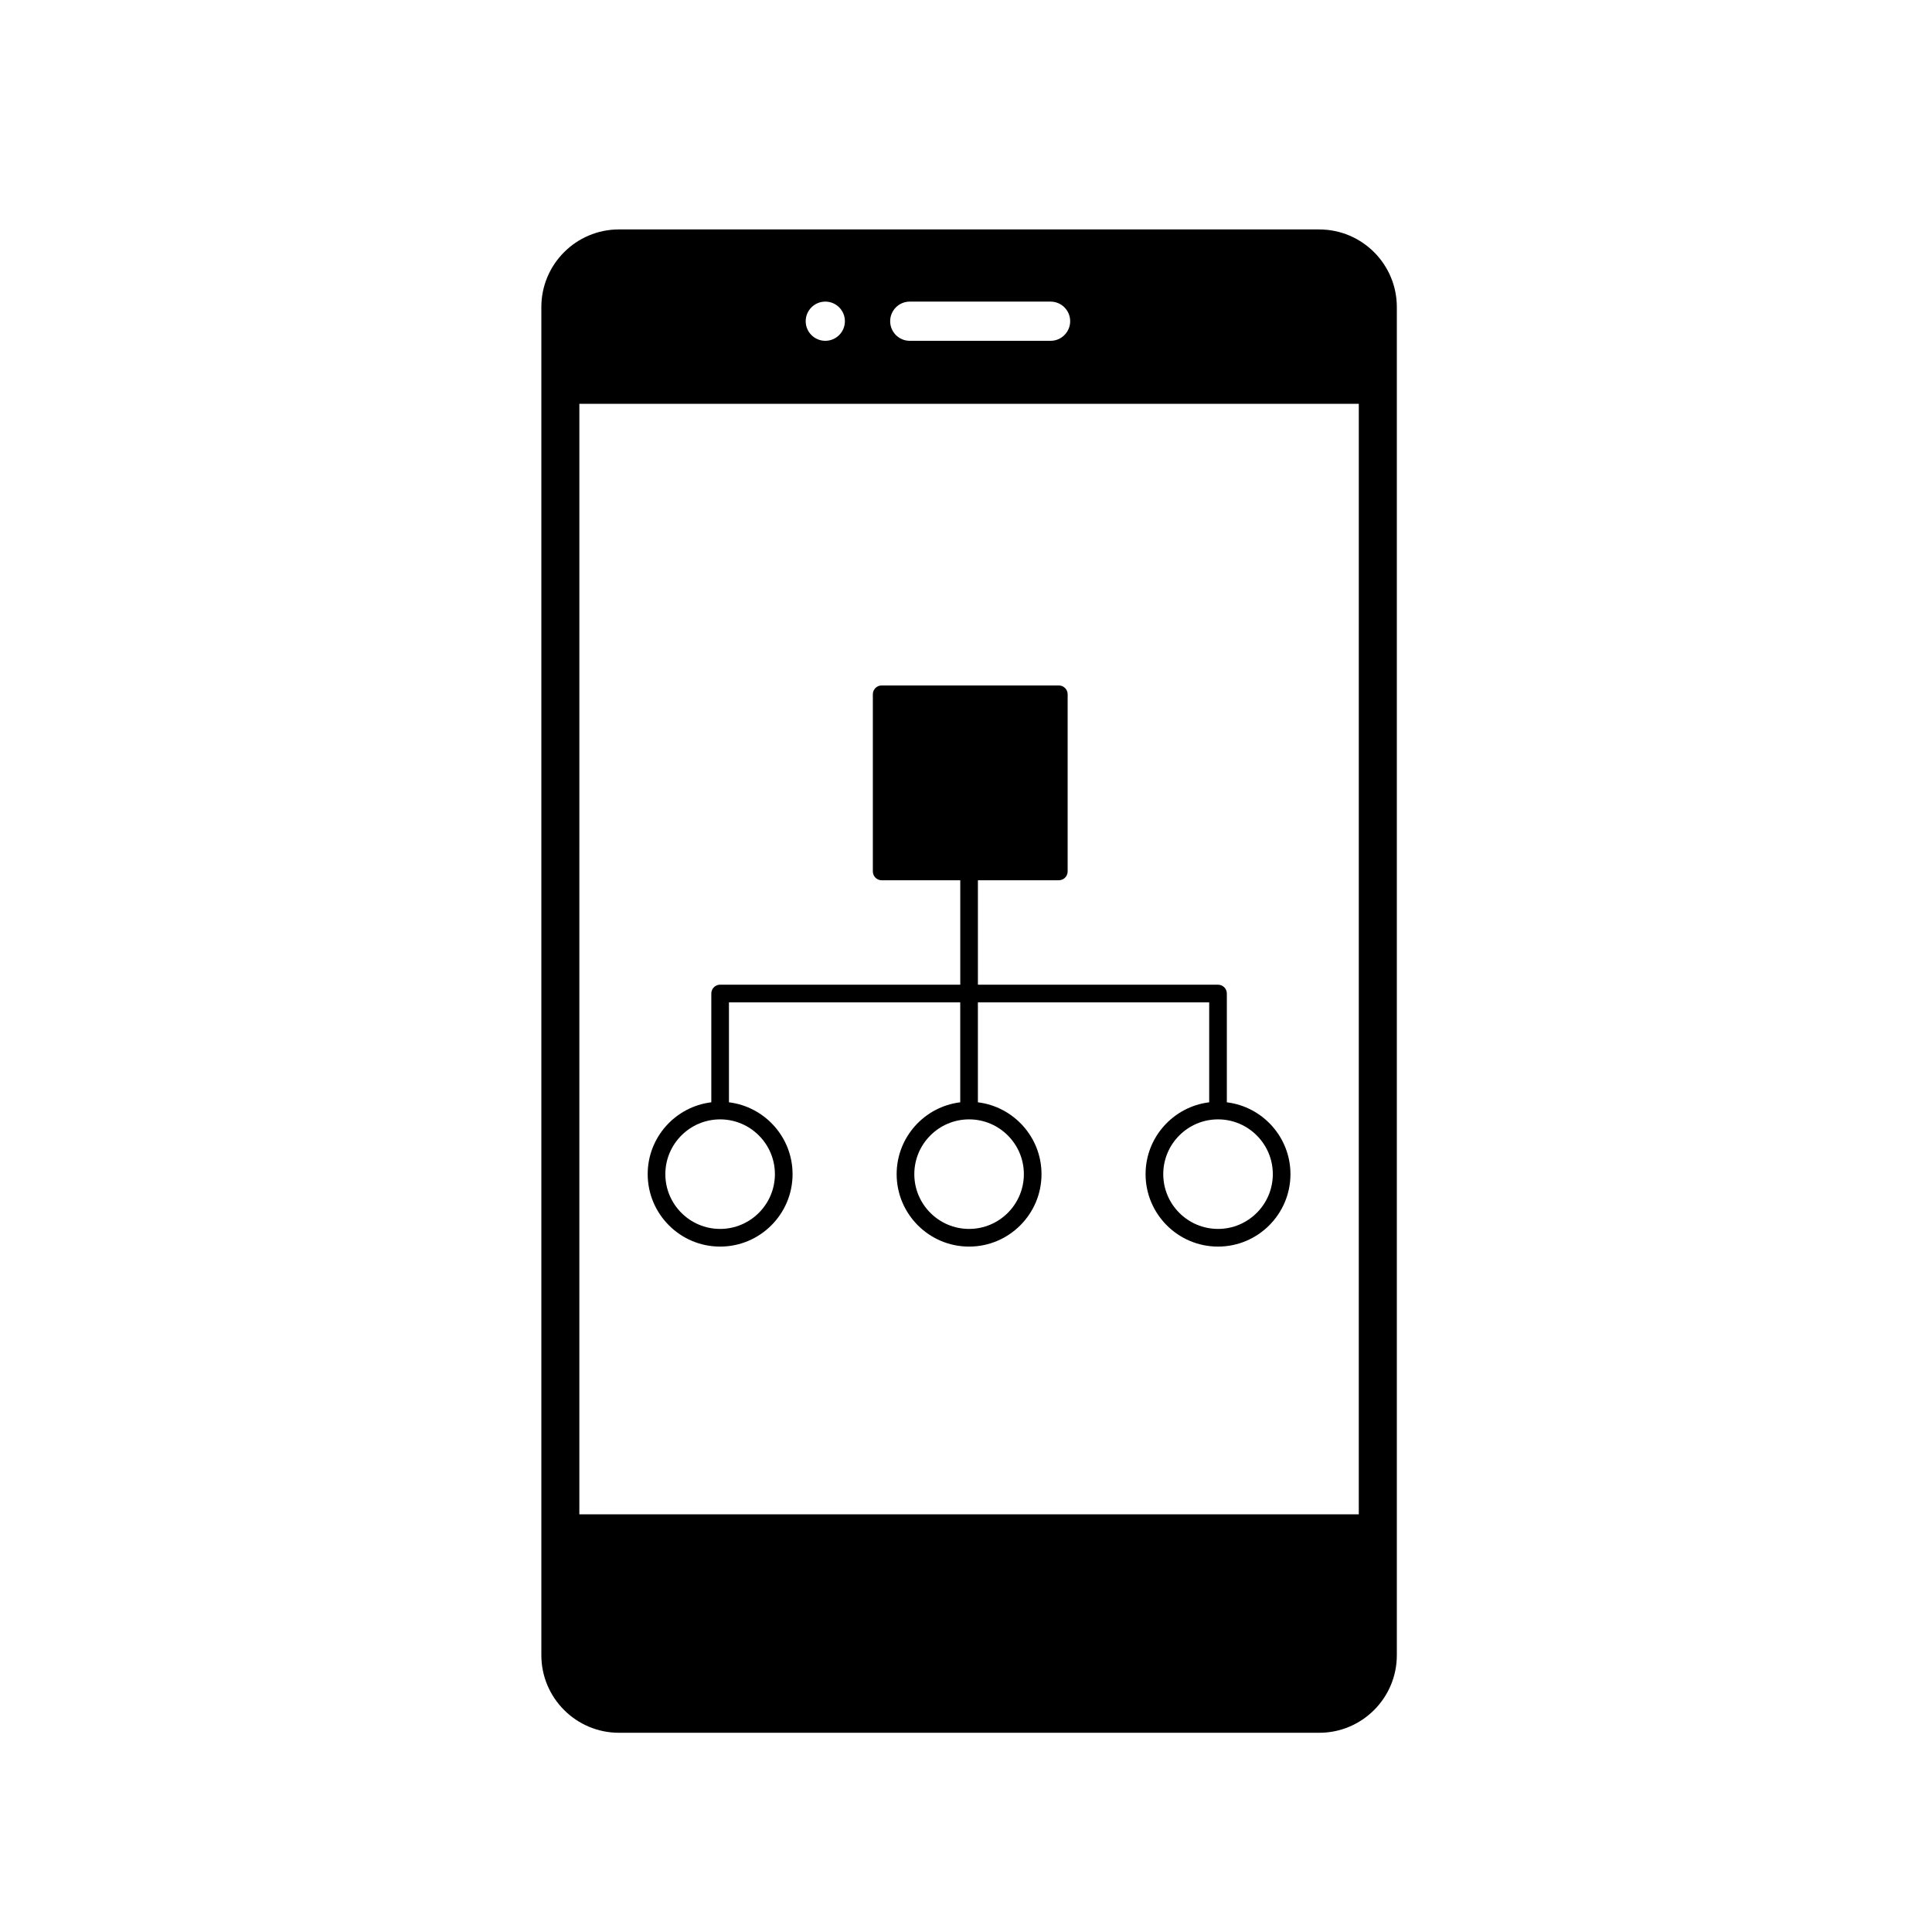
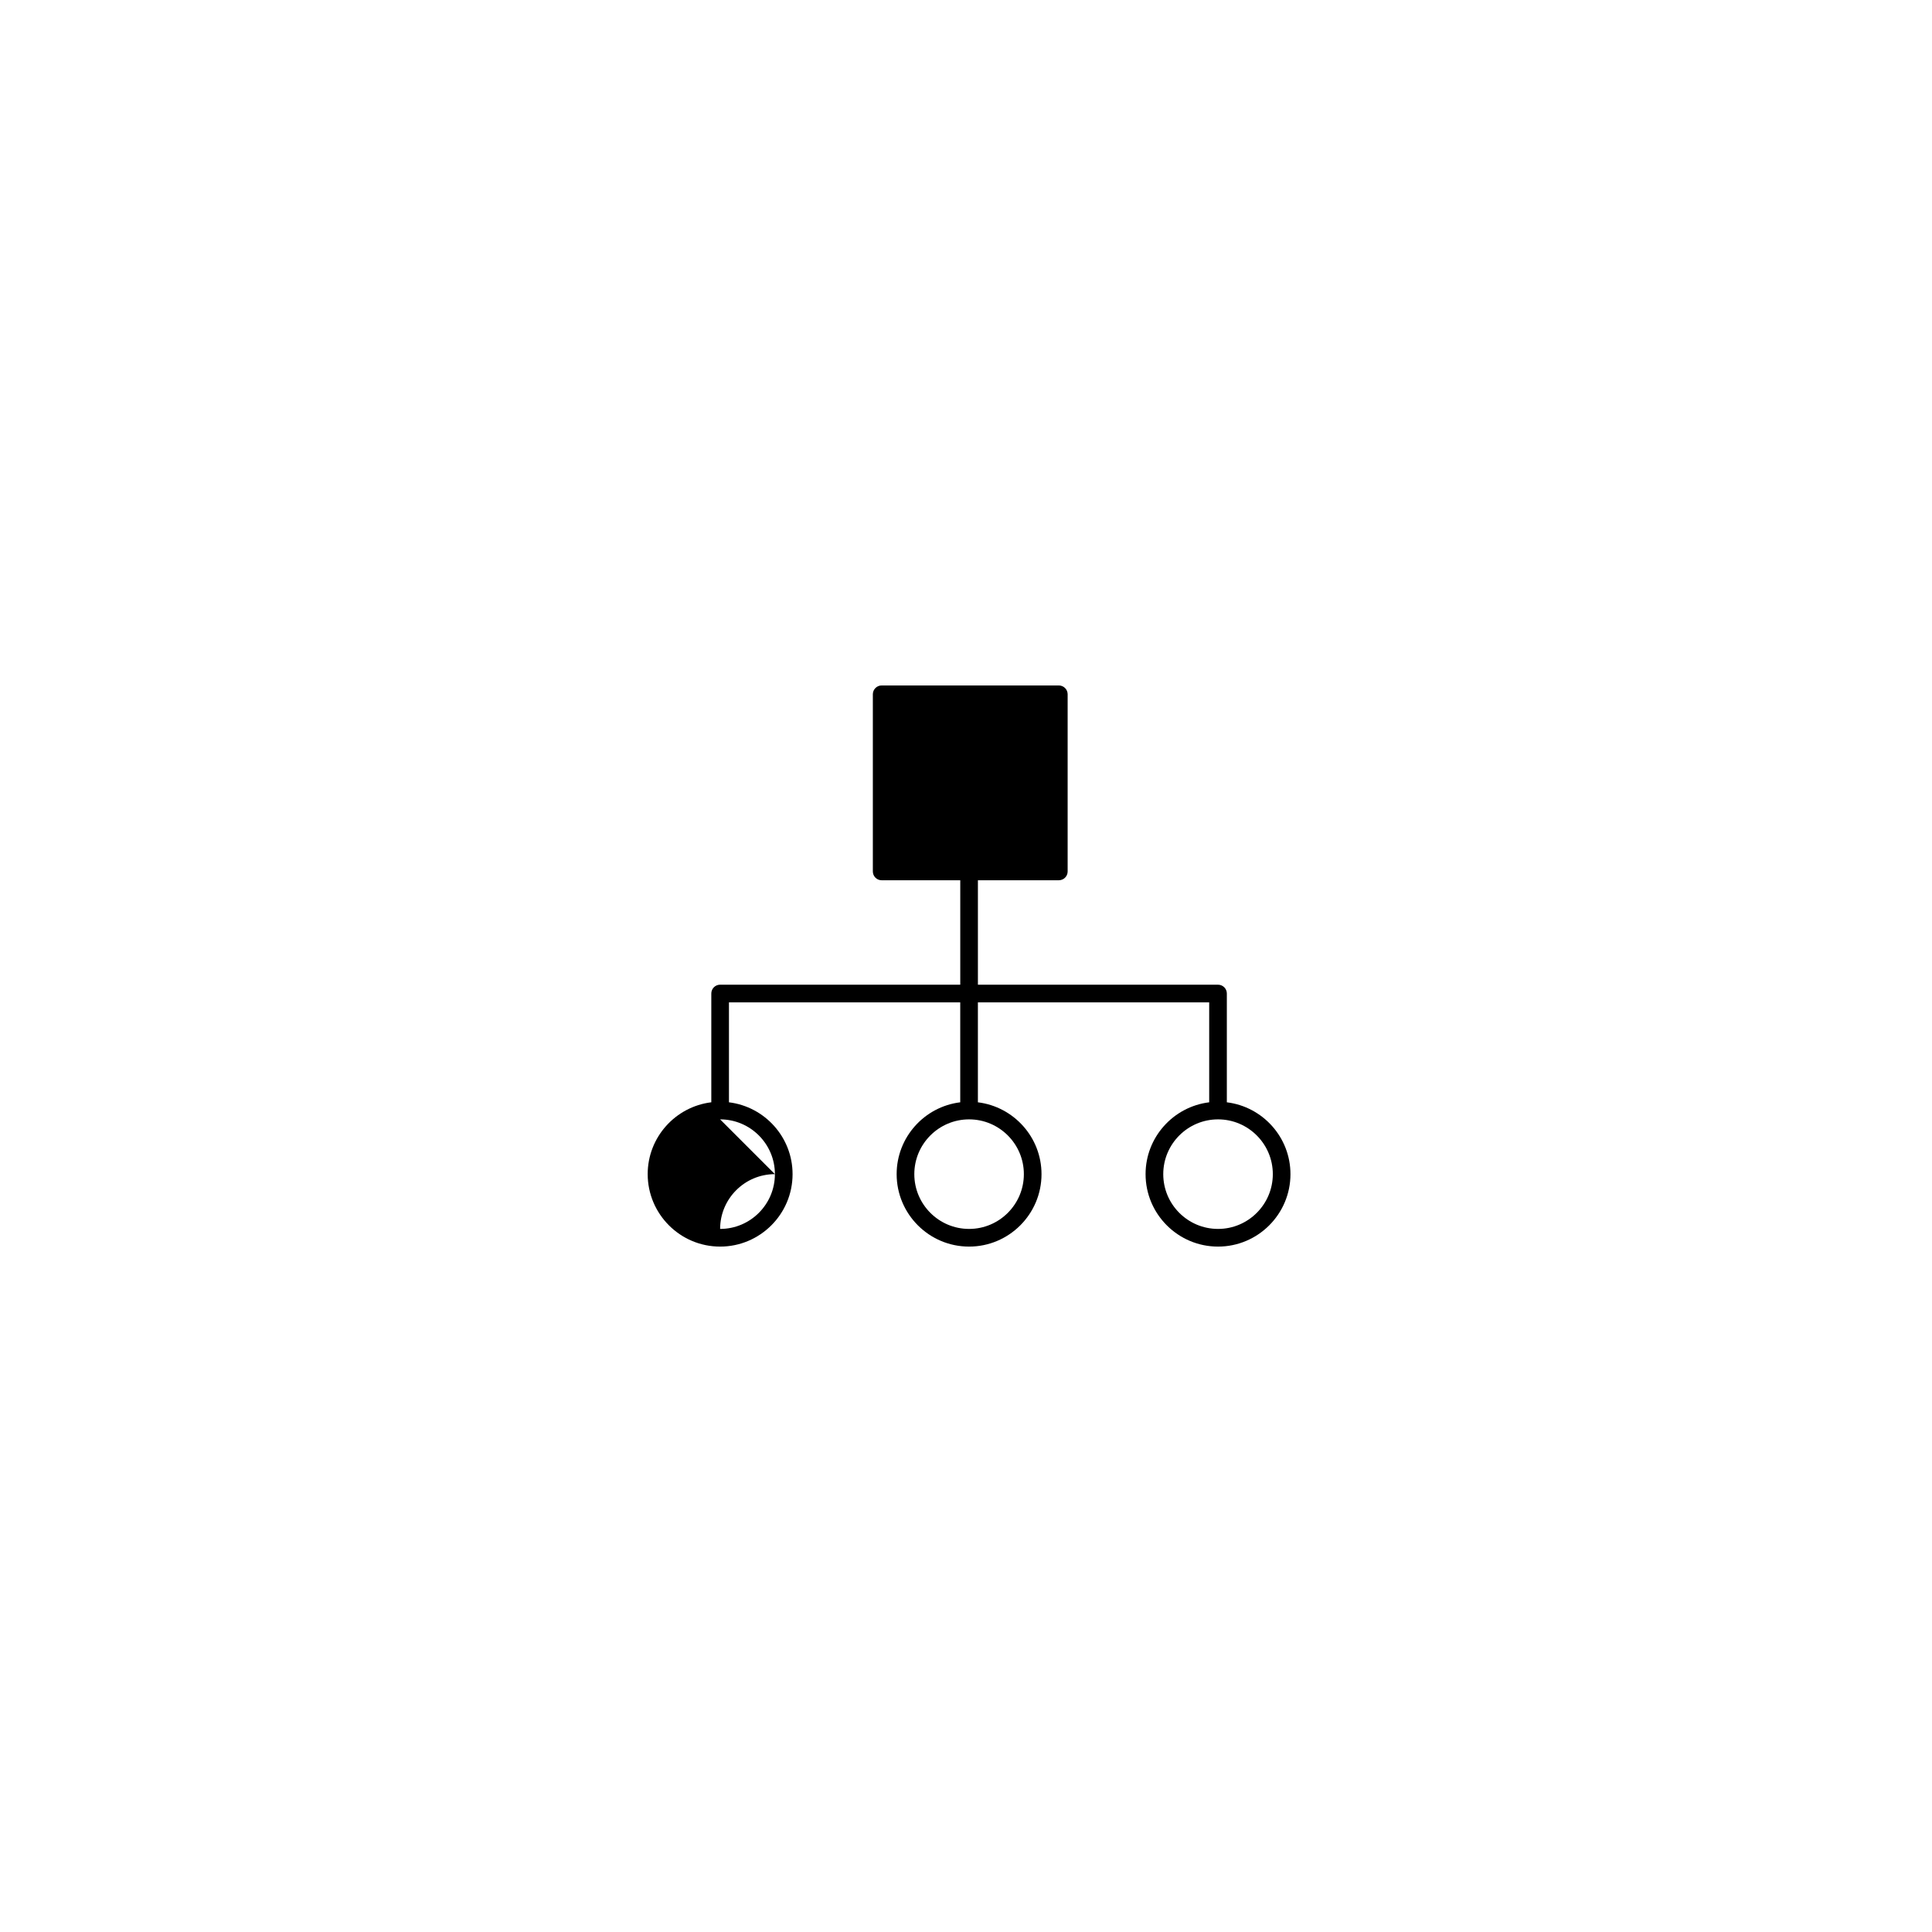
<svg xmlns="http://www.w3.org/2000/svg" fill="#000000" width="800px" height="800px" version="1.1" viewBox="144 144 512 512">
  <g>
-     <path d="m493.62 204.8h-185.59c-11.336 0-20.566 9.227-20.566 20.559v357.29c0 11.336 9.23 20.555 20.566 20.555h185.59c11.336 0 20.555-9.219 20.555-20.555v-357.28c0-11.344-9.219-20.562-20.555-20.562zm-108.52 19.129h37.312c2.863 0 5.195 2.328 5.195 5.195 0 2.867-2.332 5.195-5.195 5.195h-37.312c-2.871 0-5.195-2.328-5.195-5.195 0-2.867 2.324-5.195 5.195-5.195zm-22.387 0c2.871 0 5.195 2.328 5.195 5.195 0 2.867-2.324 5.195-5.195 5.195-2.863 0-5.195-2.328-5.195-5.195 0.004-2.867 2.332-5.195 5.195-5.195zm141.38 321.39h-206.56l0.004-294.31h206.56z" />
-     <path d="m334.84 474.36c10.586 0 19.199-8.609 19.199-19.199 0-9.789-7.375-17.875-16.859-19.039v-26.484h61.293v26.484c-9.488 1.16-16.852 9.25-16.852 19.039 0 10.586 8.609 19.199 19.195 19.199 10.586 0 19.195-8.609 19.195-19.199 0-9.789-7.375-17.875-16.859-19.039v-26.484h61.297v26.484c-9.488 1.16-16.859 9.25-16.859 19.039 0 10.586 8.609 19.199 19.199 19.199 10.586 0 19.195-8.609 19.195-19.199 0-9.789-7.371-17.875-16.859-19.039v-28.828c0-1.293-1.043-2.336-2.336-2.336l-63.633-0.004v-27.676h21.445c1.289 0 2.336-1.047 2.336-2.336v-46.953c0-1.289-1.047-2.336-2.336-2.336h-46.953c-1.289 0-2.336 1.047-2.336 2.336v46.953c0 1.289 1.047 2.336 2.336 2.336h20.832v27.676h-63.641c-1.293 0-2.336 1.047-2.336 2.336v28.828c-9.488 1.16-16.859 9.25-16.859 19.039 0.008 10.59 8.617 19.203 19.195 19.203zm146.47-19.199c0 8.004-6.516 14.516-14.516 14.516-8.012 0-14.52-6.508-14.52-14.516 0-8 6.508-14.516 14.52-14.516 8.004 0 14.516 6.516 14.516 14.516zm-80.492-14.516c8.004 0 14.516 6.508 14.516 14.516 0 8.004-6.508 14.516-14.516 14.516-8.004 0-14.516-6.508-14.516-14.516 0-8 6.508-14.516 14.516-14.516zm-65.98 0c8.004 0 14.52 6.508 14.52 14.516 0 8.004-6.516 14.516-14.52 14.516s-14.516-6.508-14.516-14.516c0.008-8 6.516-14.516 14.516-14.516z" />
+     <path d="m334.84 474.36c10.586 0 19.199-8.609 19.199-19.199 0-9.789-7.375-17.875-16.859-19.039v-26.484h61.293v26.484c-9.488 1.16-16.852 9.25-16.852 19.039 0 10.586 8.609 19.199 19.195 19.199 10.586 0 19.195-8.609 19.195-19.199 0-9.789-7.375-17.875-16.859-19.039v-26.484h61.297v26.484c-9.488 1.16-16.859 9.25-16.859 19.039 0 10.586 8.609 19.199 19.199 19.199 10.586 0 19.195-8.609 19.195-19.199 0-9.789-7.371-17.875-16.859-19.039v-28.828c0-1.293-1.043-2.336-2.336-2.336l-63.633-0.004v-27.676h21.445c1.289 0 2.336-1.047 2.336-2.336v-46.953c0-1.289-1.047-2.336-2.336-2.336h-46.953c-1.289 0-2.336 1.047-2.336 2.336v46.953c0 1.289 1.047 2.336 2.336 2.336h20.832v27.676h-63.641c-1.293 0-2.336 1.047-2.336 2.336v28.828c-9.488 1.16-16.859 9.25-16.859 19.039 0.008 10.59 8.617 19.203 19.195 19.203zm146.47-19.199c0 8.004-6.516 14.516-14.516 14.516-8.012 0-14.52-6.508-14.52-14.516 0-8 6.508-14.516 14.52-14.516 8.004 0 14.516 6.516 14.516 14.516zm-80.492-14.516c8.004 0 14.516 6.508 14.516 14.516 0 8.004-6.508 14.516-14.516 14.516-8.004 0-14.516-6.508-14.516-14.516 0-8 6.508-14.516 14.516-14.516zm-65.98 0c8.004 0 14.52 6.508 14.52 14.516 0 8.004-6.516 14.516-14.52 14.516c0.008-8 6.516-14.516 14.516-14.516z" />
  </g>
</svg>